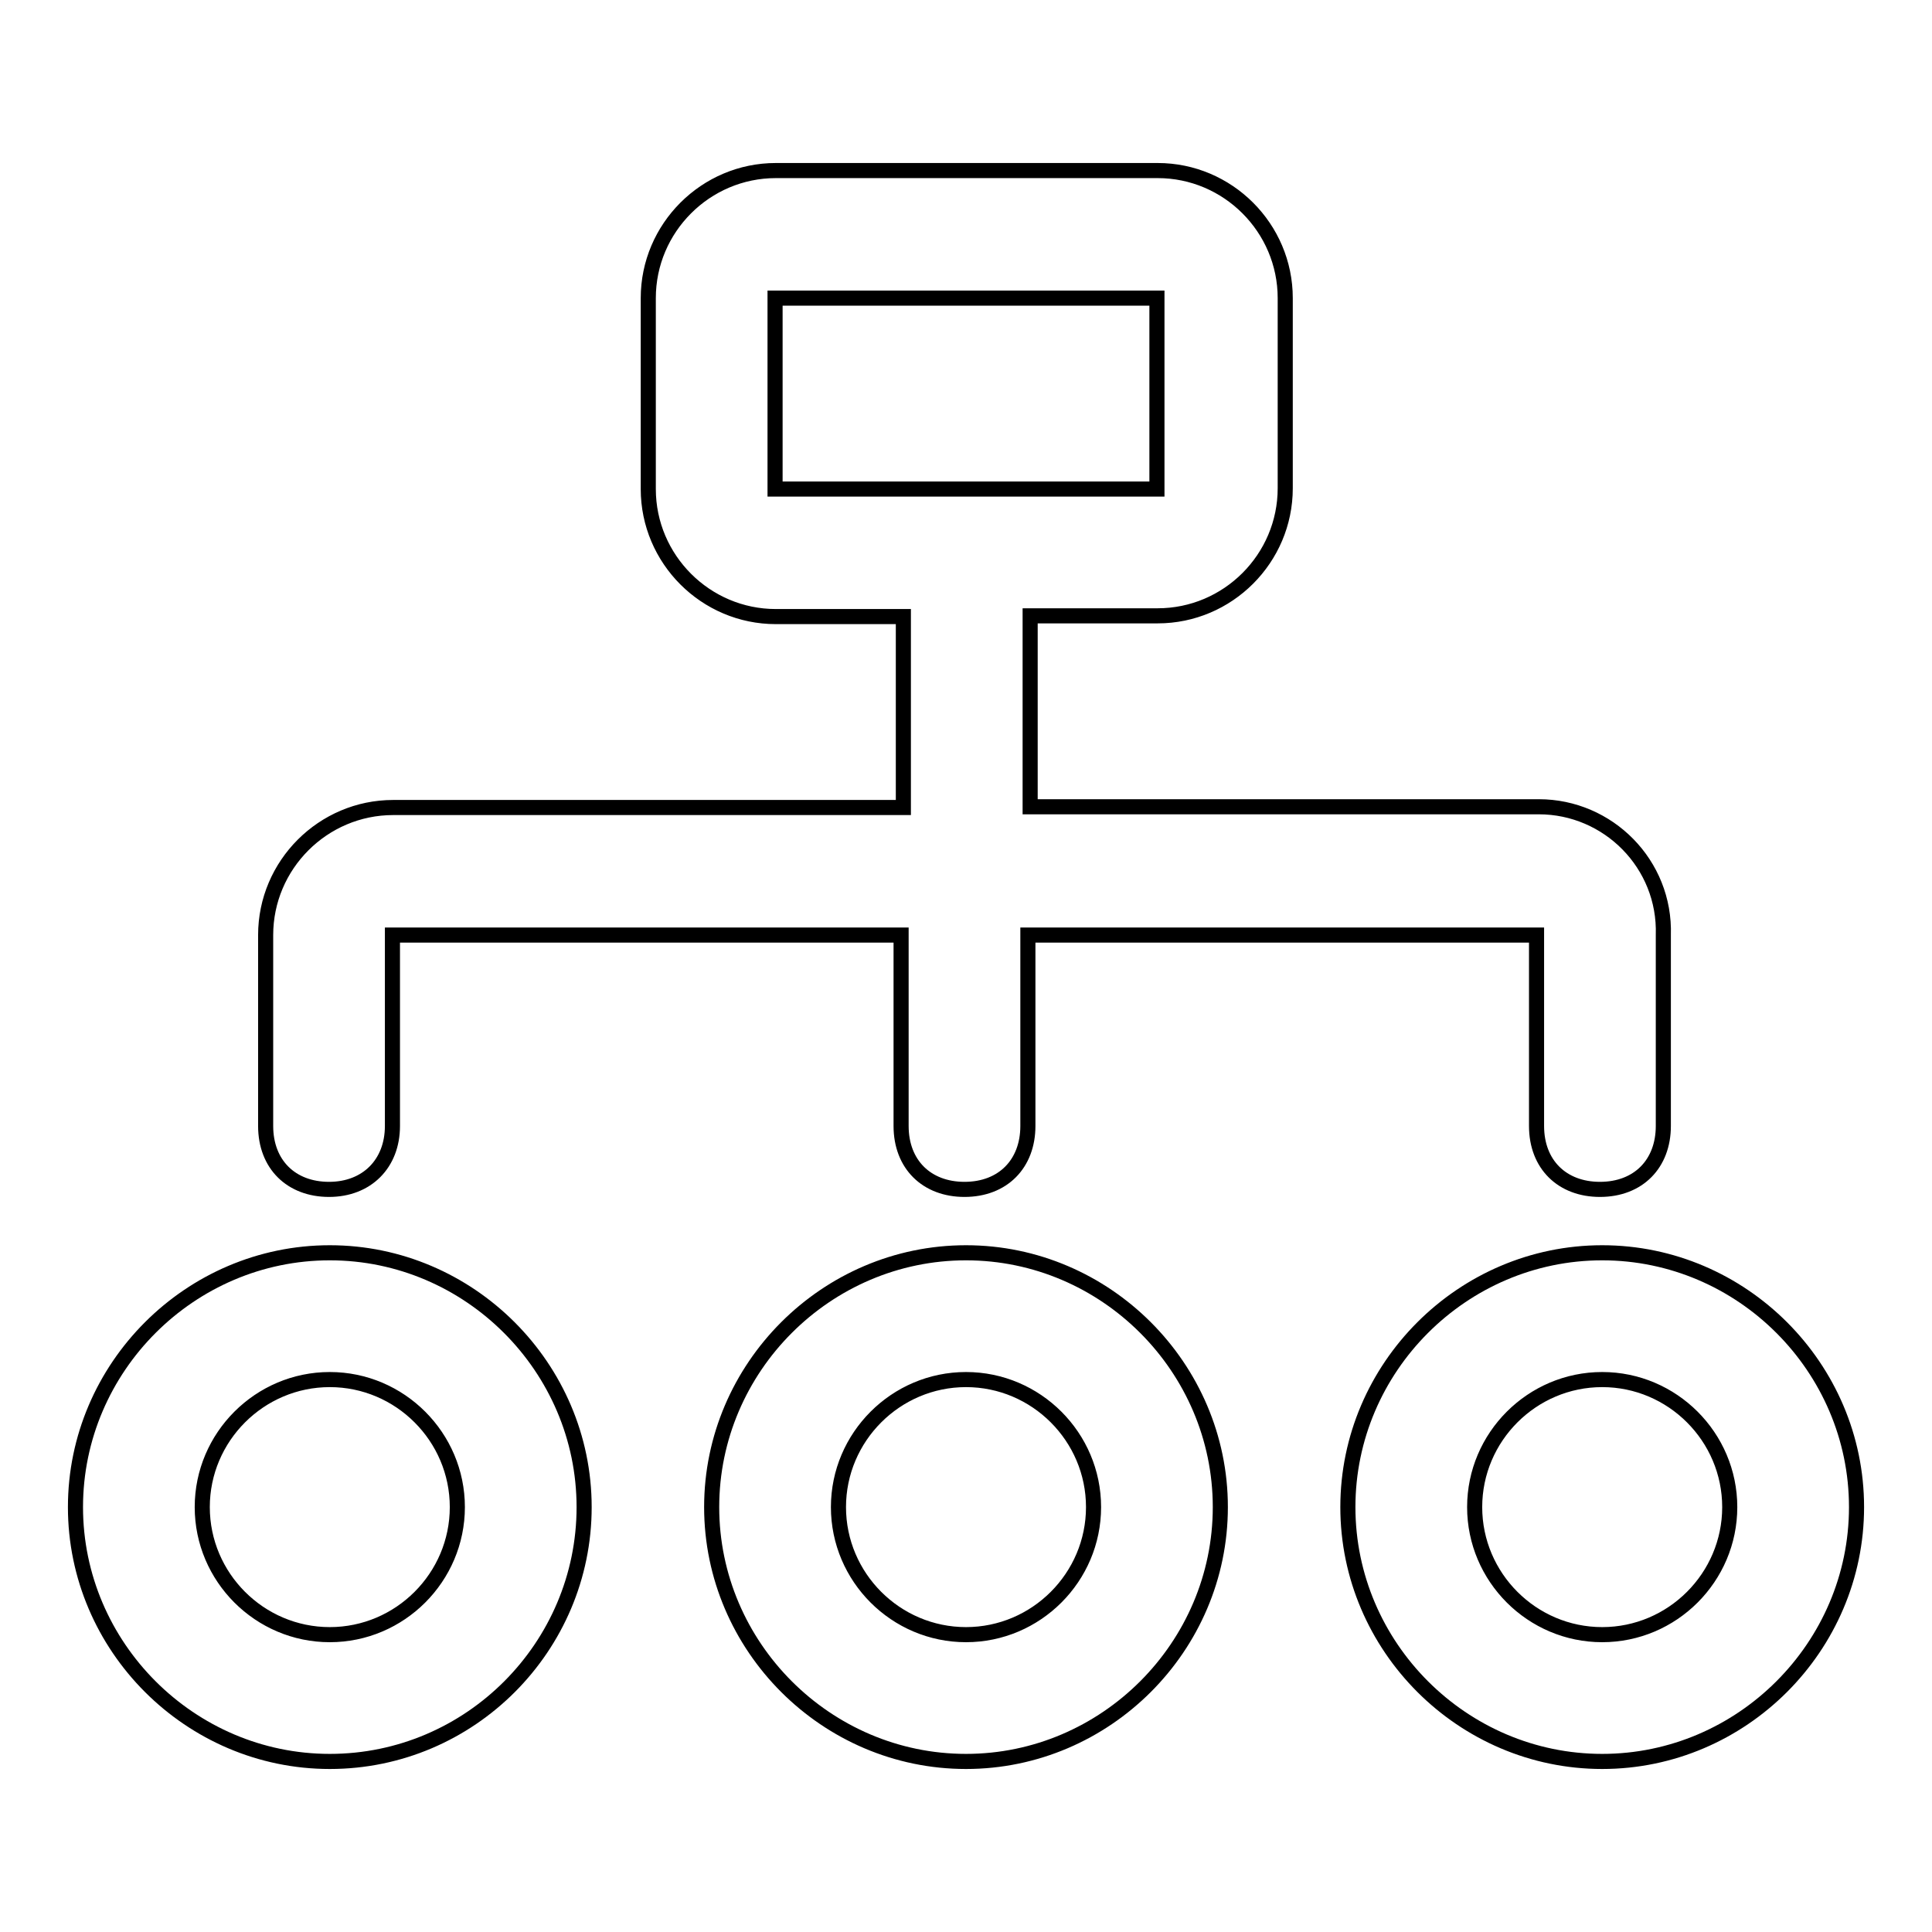
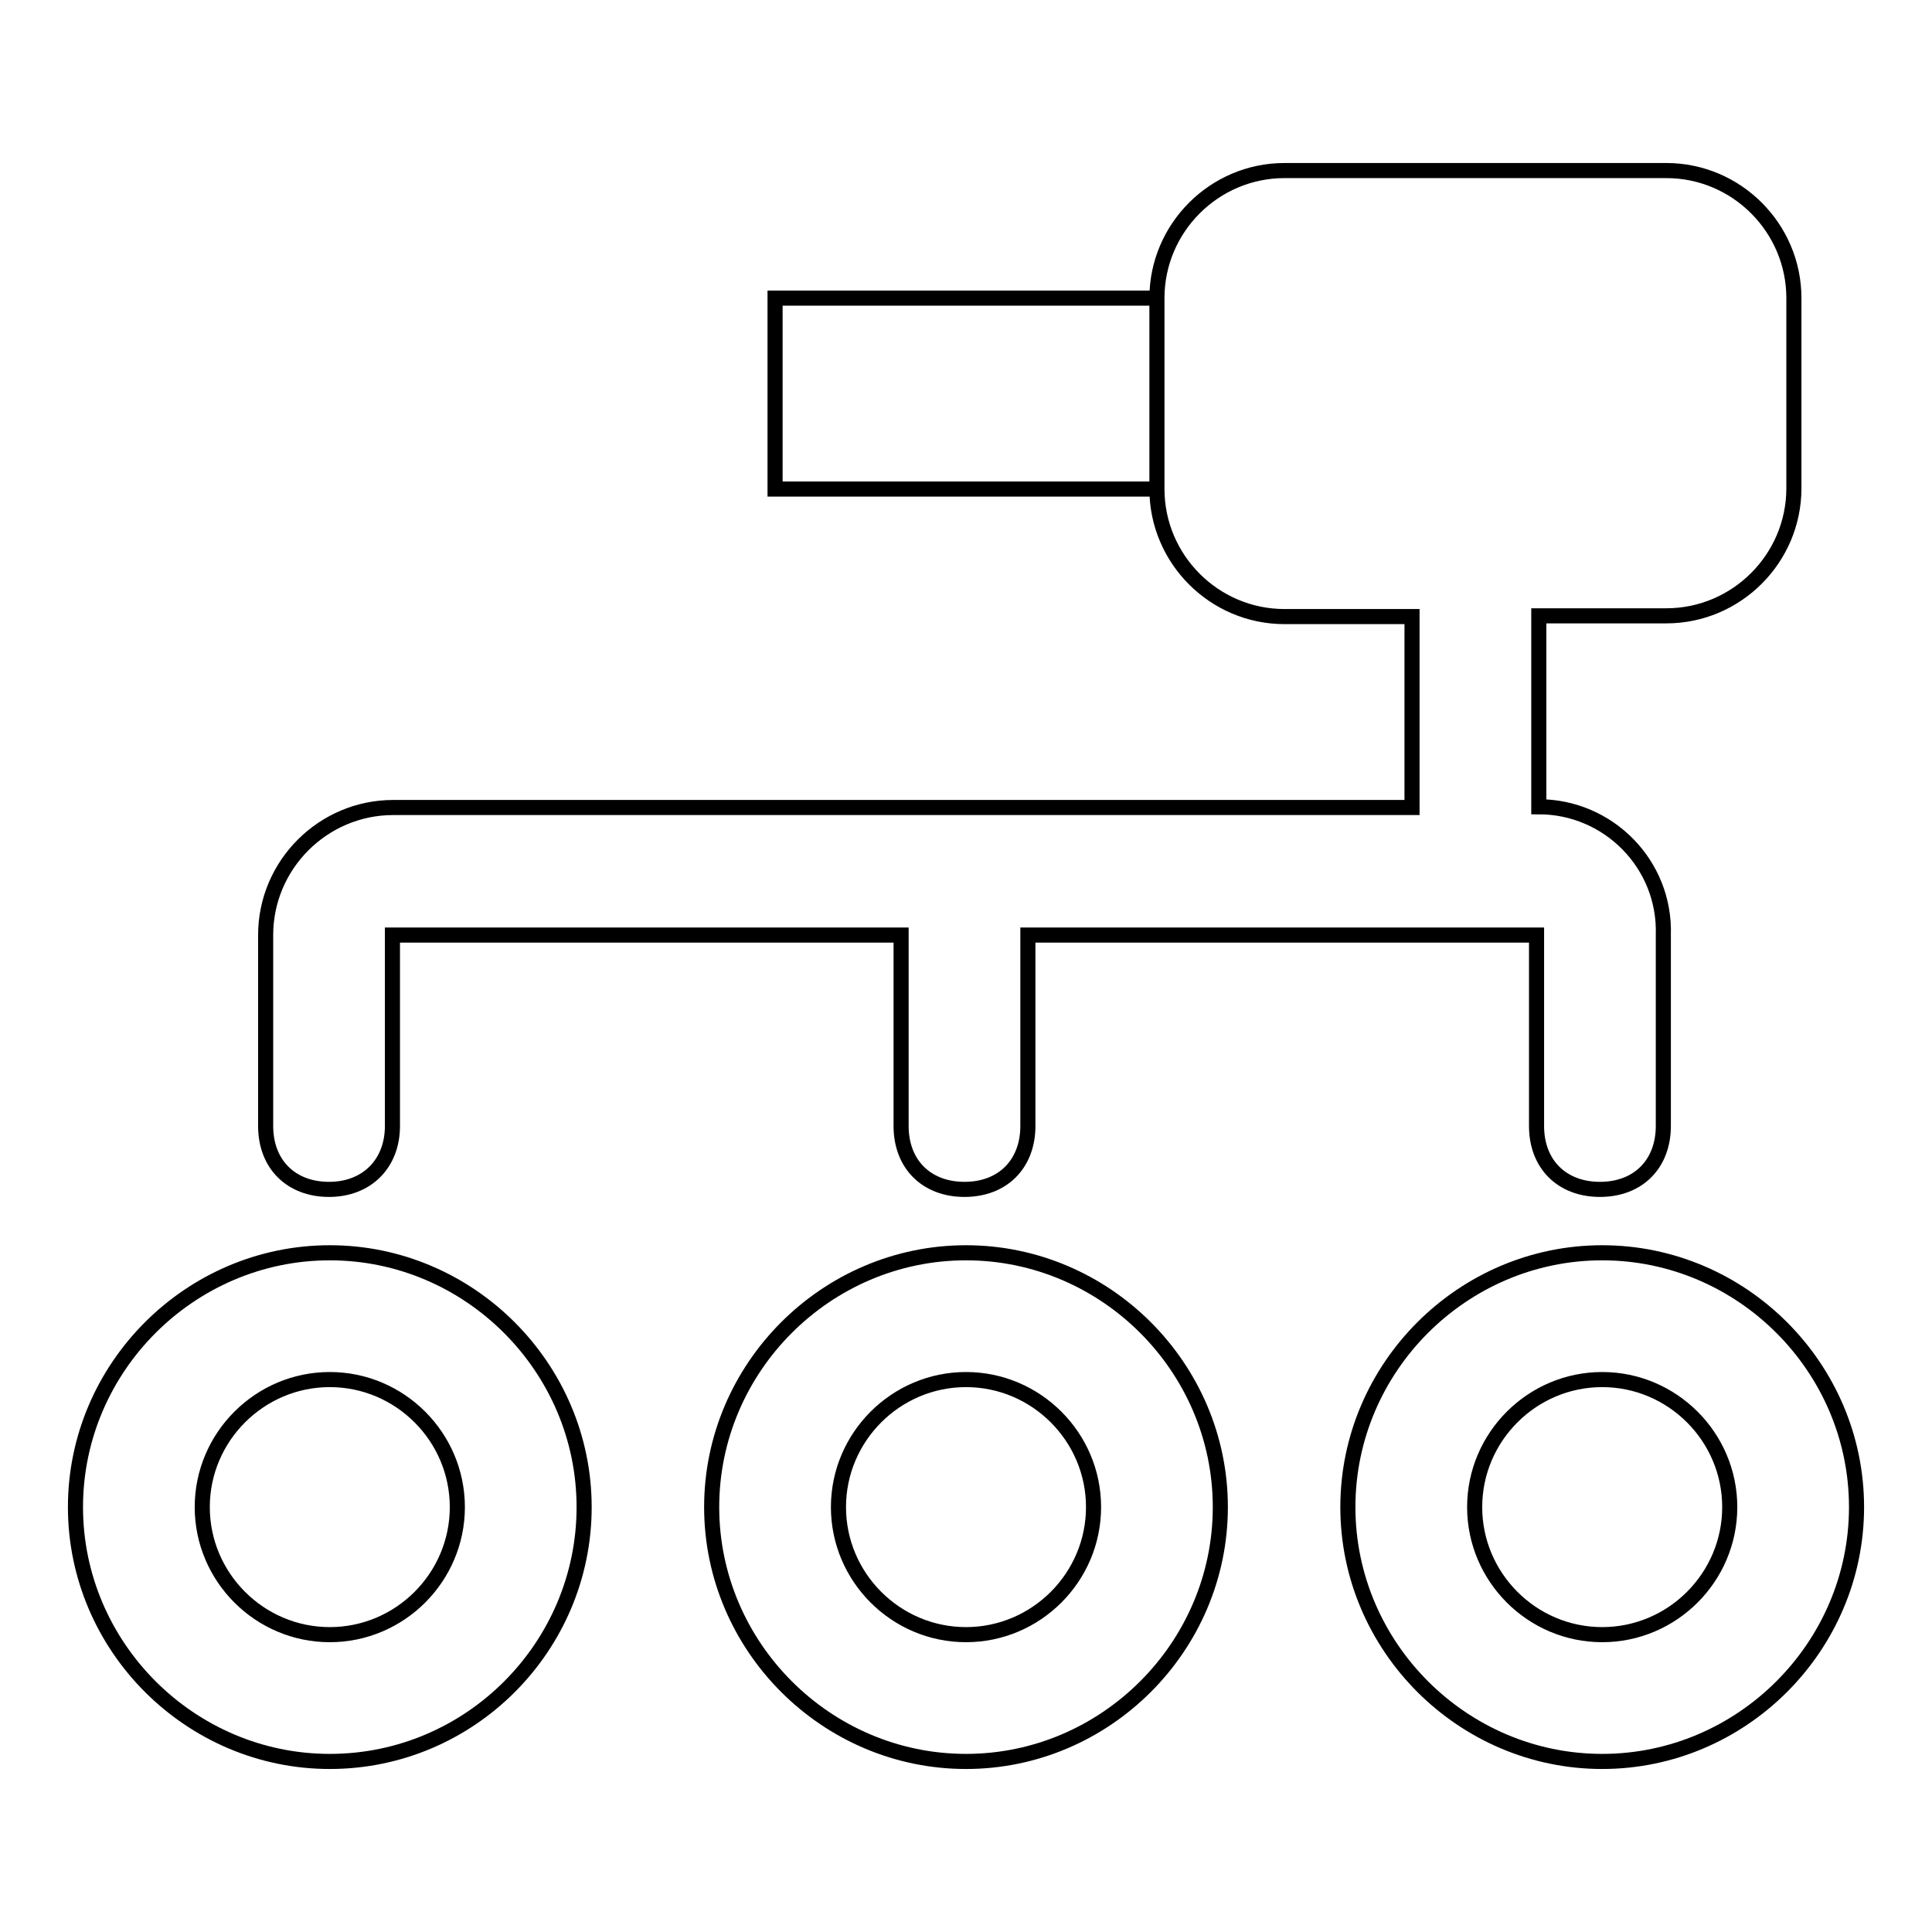
<svg xmlns="http://www.w3.org/2000/svg" version="1.1" x="0px" y="0px" viewBox="0 0 256 256" enable-background="new 0 0 256 256" xml:space="preserve">
  <g>
-     <path stroke-width="2" fill-opacity="0" stroke="#000000" d="M203.9,106.9h-67.4V81.6h16.9c9.3,0,16.9-7.6,16.9-16.9V39.5c0-9.3-7.6-16.9-16.9-16.9h-50.6 c-9.3,0-16.9,7.6-16.9,16.9v25.3c0,9.3,7.6,16.9,16.9,16.9h16.9v25.3H52.1c-9.3,0-16.9,7.6-16.9,16.9v25.3c0,5.1,3.4,8.4,8.4,8.4 s8.4-3.4,8.4-8.4v-25.3h67.4v25.3c0,5.1,3.4,8.4,8.4,8.4c5.1,0,8.4-3.4,8.4-8.4v-25.3h67.4v25.3c0,5.1,3.4,8.4,8.4,8.4 c5.1,0,8.4-3.4,8.4-8.4v-25.3C220.7,114.5,213.1,106.9,203.9,106.9L203.9,106.9z M102.7,64.8V39.5h50.6v25.3H102.7z M43.7,233.4 c-18.5,0-33.7-15.2-33.7-33.7s15.2-33.7,33.7-33.7c18.5,0,33.7,15.2,33.7,33.7S62.3,233.4,43.7,233.4z M43.7,182.8 c-9.3,0-16.9,7.6-16.9,16.9s7.6,16.9,16.9,16.9s16.9-7.6,16.9-16.9S53,182.8,43.7,182.8z M128,233.4c-18.5,0-33.7-15.2-33.7-33.7 s15.2-33.7,33.7-33.7s33.7,15.2,33.7,33.7S146.5,233.4,128,233.4z M128,182.8c-9.3,0-16.9,7.6-16.9,16.9s7.6,16.9,16.9,16.9 s16.9-7.6,16.9-16.9S137.3,182.8,128,182.8z M212.3,233.4c-18.5,0-33.7-15.2-33.7-33.7s15.2-33.7,33.7-33.7 c18.5,0,33.7,15.2,33.7,33.7S230.8,233.4,212.3,233.4z M212.3,182.8c-9.3,0-16.9,7.6-16.9,16.9s7.6,16.9,16.9,16.9 s16.9-7.6,16.9-16.9S221.6,182.8,212.3,182.8z" />
+     <path stroke-width="2" fill-opacity="0" stroke="#000000" d="M203.9,106.9V81.6h16.9c9.3,0,16.9-7.6,16.9-16.9V39.5c0-9.3-7.6-16.9-16.9-16.9h-50.6 c-9.3,0-16.9,7.6-16.9,16.9v25.3c0,9.3,7.6,16.9,16.9,16.9h16.9v25.3H52.1c-9.3,0-16.9,7.6-16.9,16.9v25.3c0,5.1,3.4,8.4,8.4,8.4 s8.4-3.4,8.4-8.4v-25.3h67.4v25.3c0,5.1,3.4,8.4,8.4,8.4c5.1,0,8.4-3.4,8.4-8.4v-25.3h67.4v25.3c0,5.1,3.4,8.4,8.4,8.4 c5.1,0,8.4-3.4,8.4-8.4v-25.3C220.7,114.5,213.1,106.9,203.9,106.9L203.9,106.9z M102.7,64.8V39.5h50.6v25.3H102.7z M43.7,233.4 c-18.5,0-33.7-15.2-33.7-33.7s15.2-33.7,33.7-33.7c18.5,0,33.7,15.2,33.7,33.7S62.3,233.4,43.7,233.4z M43.7,182.8 c-9.3,0-16.9,7.6-16.9,16.9s7.6,16.9,16.9,16.9s16.9-7.6,16.9-16.9S53,182.8,43.7,182.8z M128,233.4c-18.5,0-33.7-15.2-33.7-33.7 s15.2-33.7,33.7-33.7s33.7,15.2,33.7,33.7S146.5,233.4,128,233.4z M128,182.8c-9.3,0-16.9,7.6-16.9,16.9s7.6,16.9,16.9,16.9 s16.9-7.6,16.9-16.9S137.3,182.8,128,182.8z M212.3,233.4c-18.5,0-33.7-15.2-33.7-33.7s15.2-33.7,33.7-33.7 c18.5,0,33.7,15.2,33.7,33.7S230.8,233.4,212.3,233.4z M212.3,182.8c-9.3,0-16.9,7.6-16.9,16.9s7.6,16.9,16.9,16.9 s16.9-7.6,16.9-16.9S221.6,182.8,212.3,182.8z" />
  </g>
</svg>